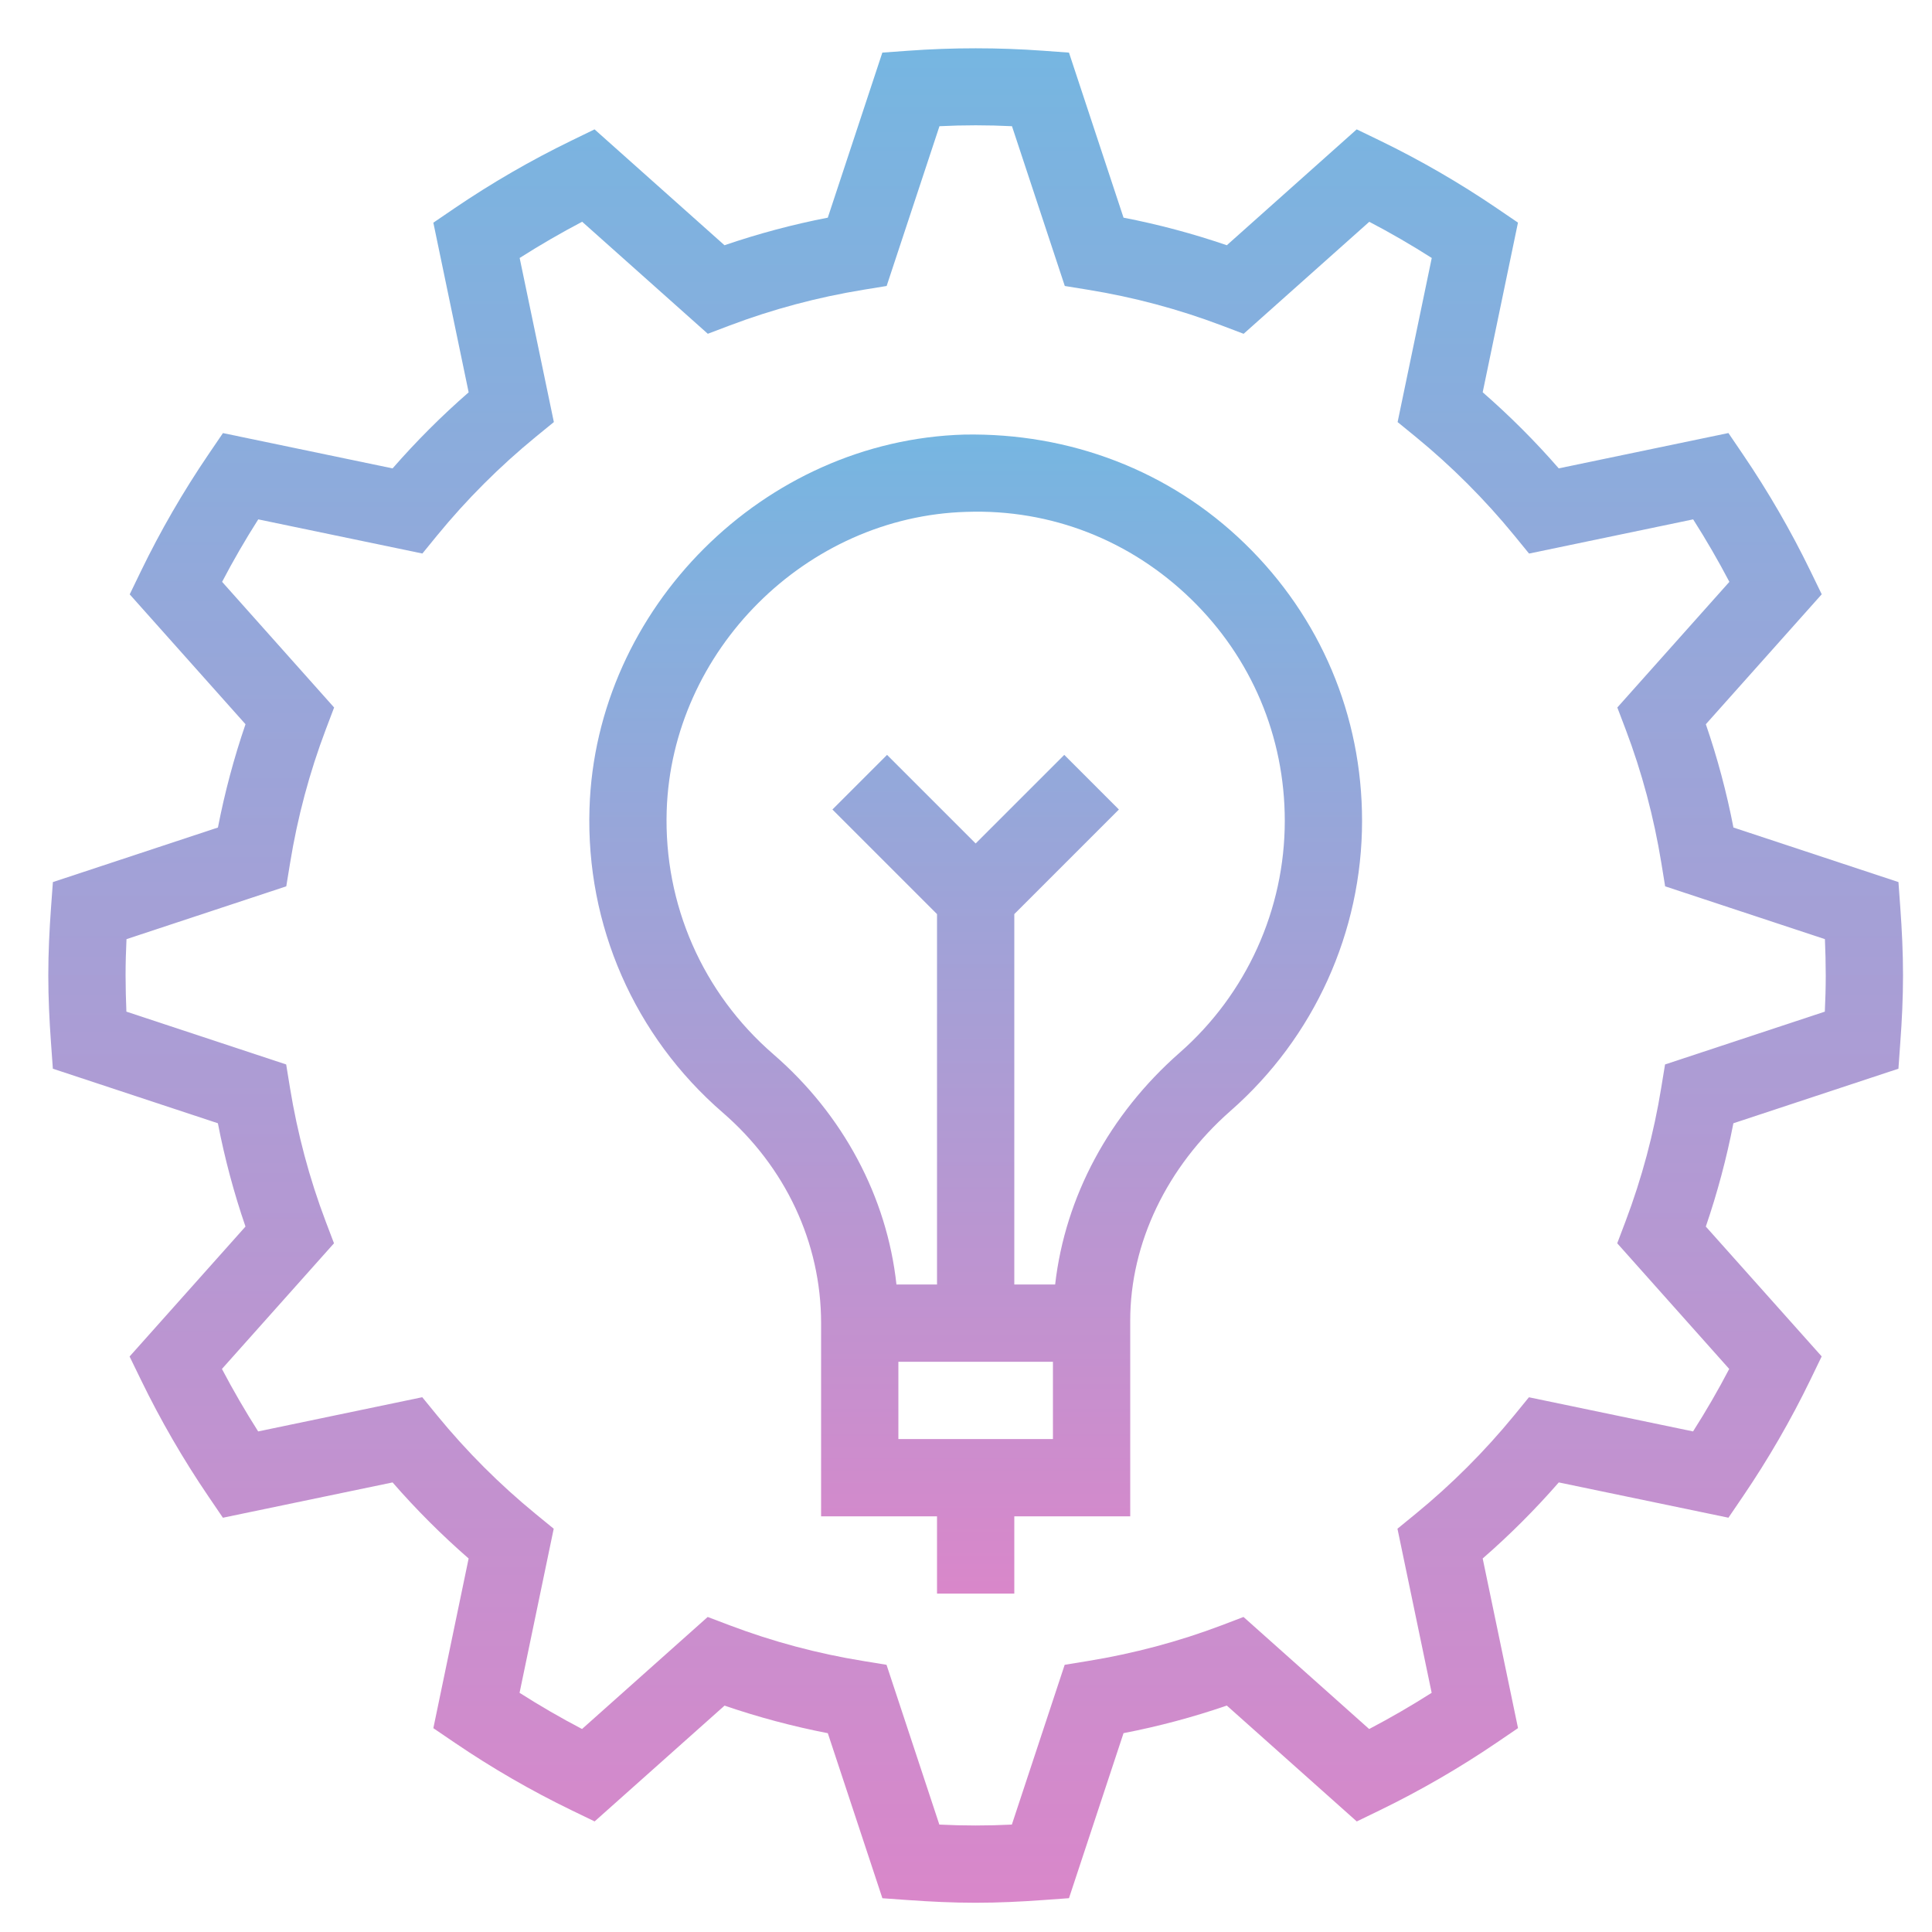
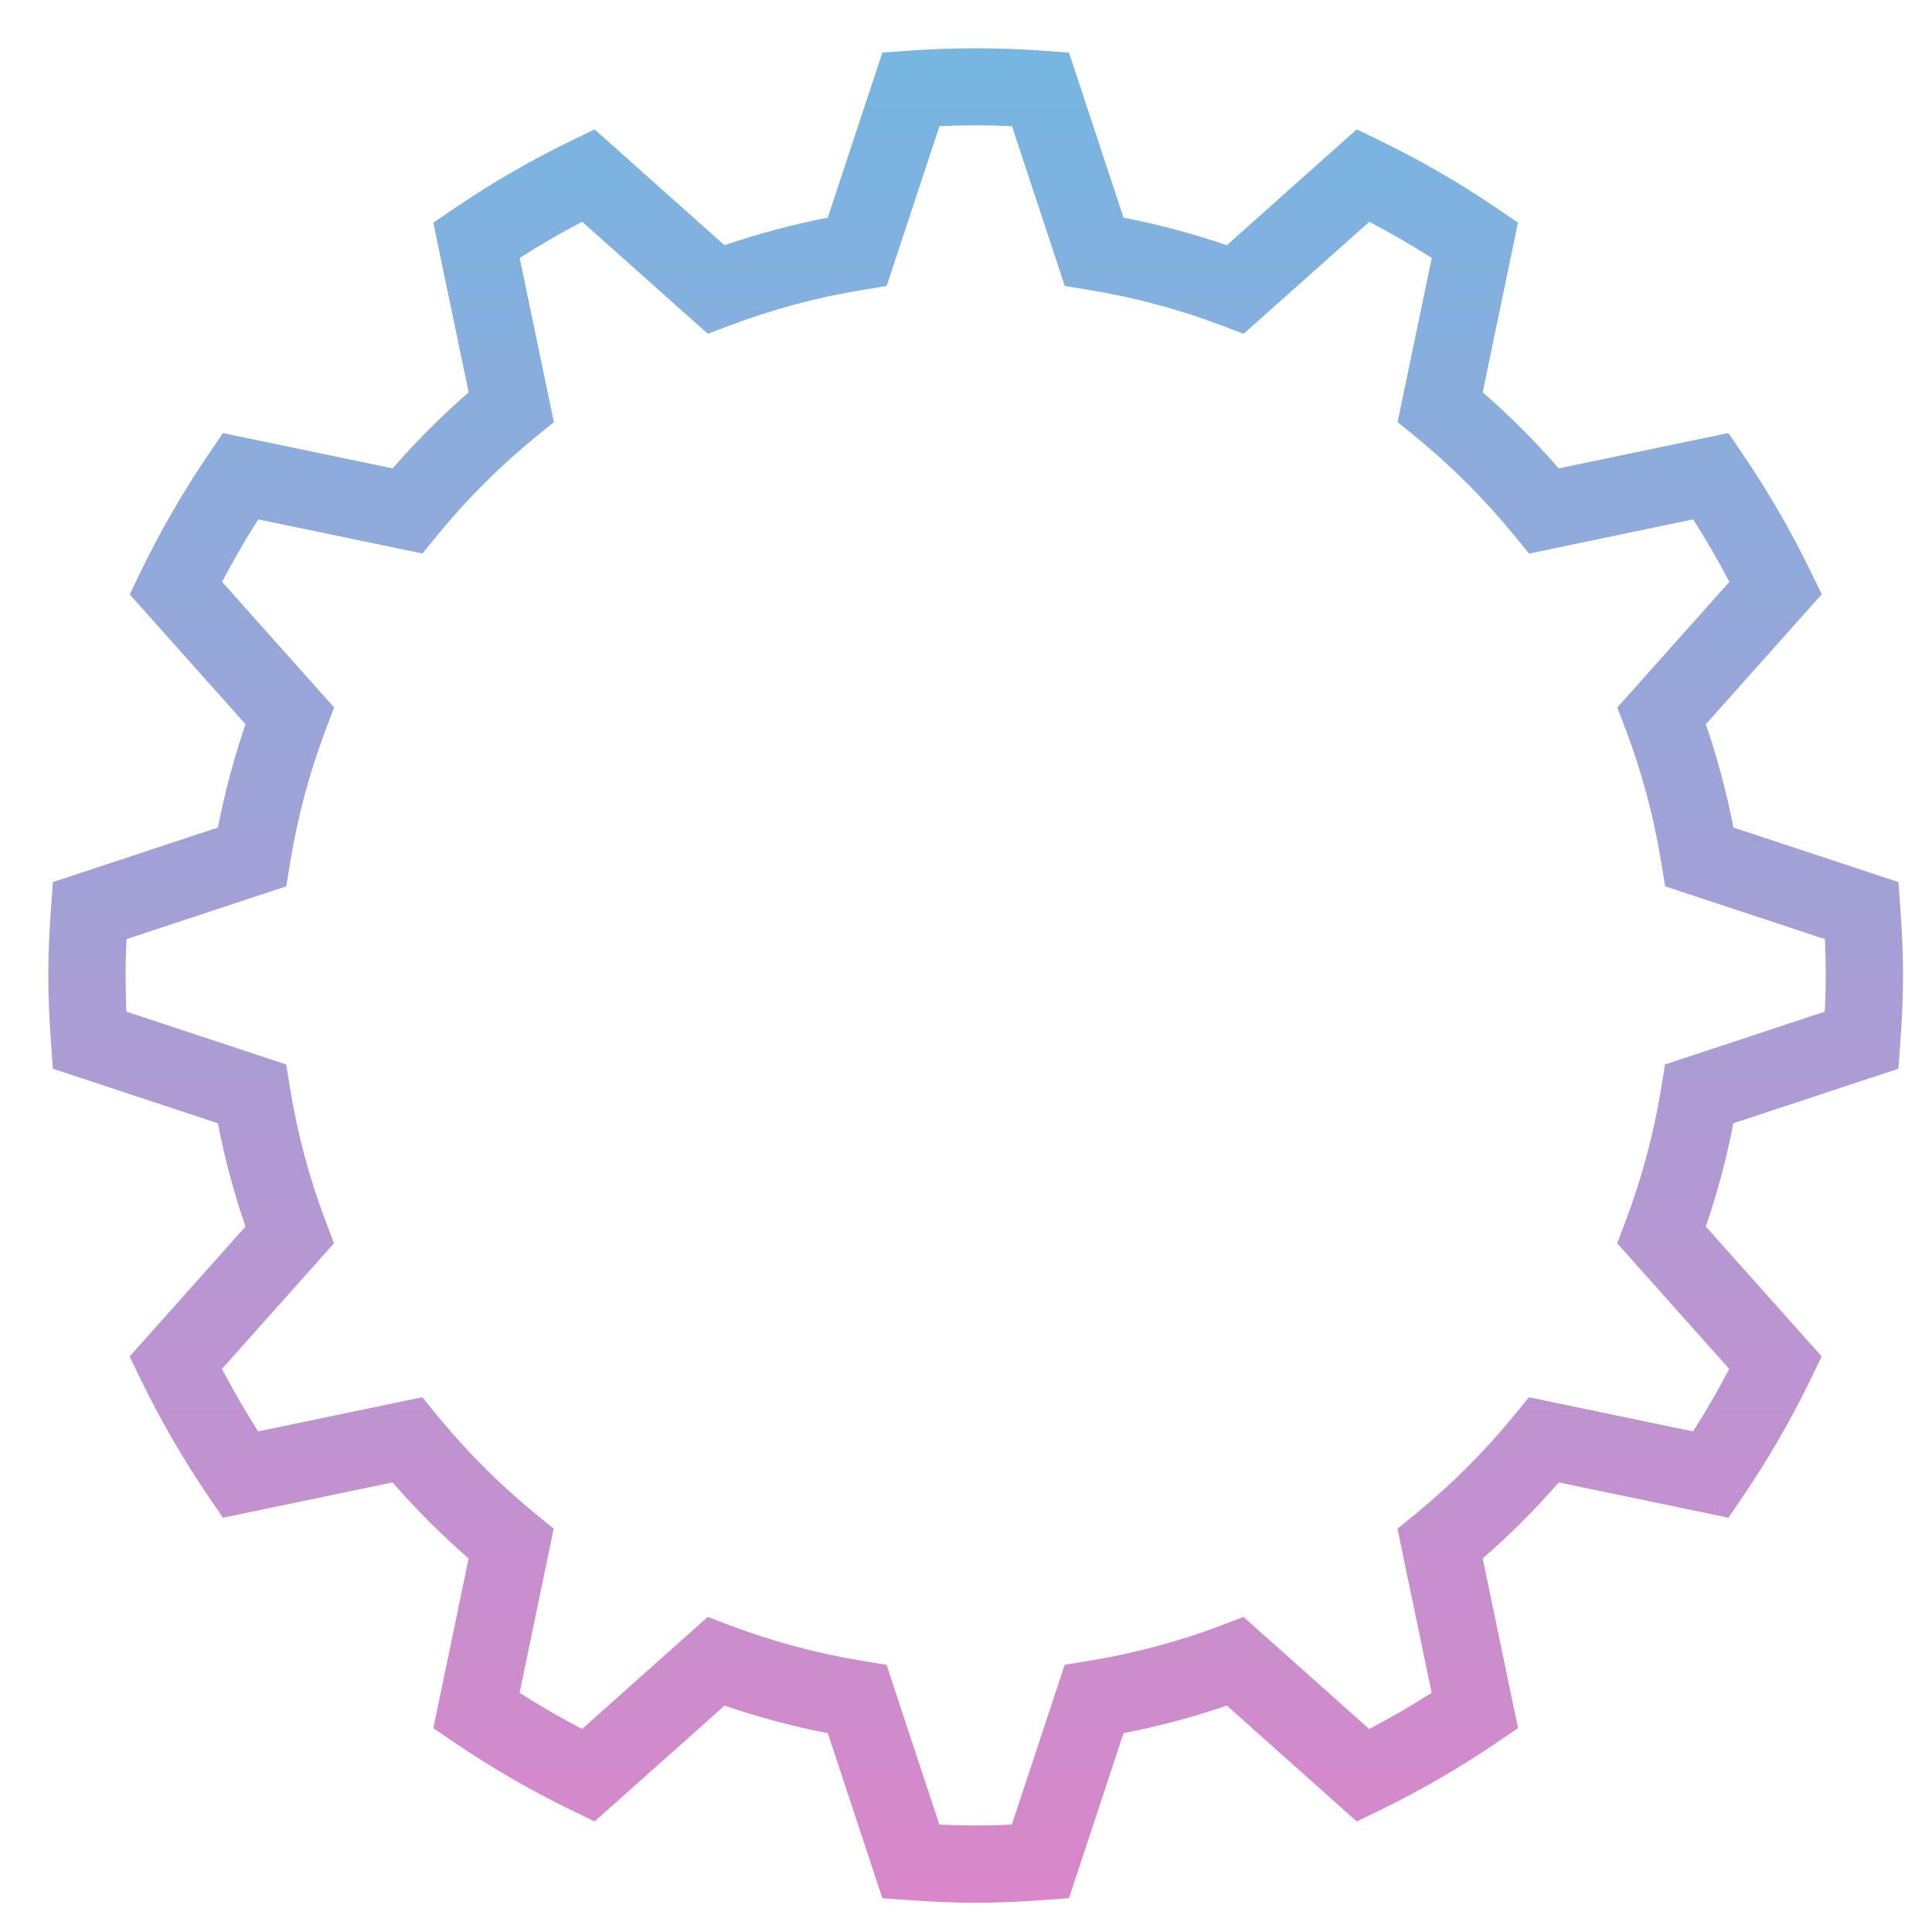
<svg xmlns="http://www.w3.org/2000/svg" width="80" height="80" viewBox="0 0 80 80" fill="none">
  <path d="M78.611 36.525L71.778 34.266C71.496 32.811 71.114 31.379 70.635 29.989L75.434 24.608L74.965 23.643C74.154 21.973 73.213 20.349 72.171 18.816L71.57 17.931L64.544 19.394C63.568 18.272 62.514 17.219 61.395 16.243L62.856 9.218L61.971 8.616C60.429 7.568 58.805 6.629 57.141 5.822L56.178 5.357L50.8 10.155C49.406 9.677 47.974 9.294 46.523 9.013L44.264 2.179L43.197 2.101C41.344 1.966 39.456 1.966 37.603 2.101L36.536 2.178L34.277 9.013C32.827 9.294 31.394 9.677 30 10.155L24.619 5.357L23.654 5.826C21.984 6.637 20.36 7.578 18.827 8.619L17.944 9.221L19.406 16.246C18.285 17.222 17.232 18.277 16.256 19.395L9.232 17.933L8.63 18.818C7.582 20.36 6.643 21.984 5.837 23.648L5.371 24.611L10.166 29.989C9.688 31.382 9.306 32.814 9.024 34.266L2.19 36.525L2.112 37.592C2.045 38.518 2 39.446 2 40.389C2 41.331 2.045 42.259 2.112 43.186L2.189 44.253L9.022 46.512C9.304 47.966 9.686 49.398 10.165 50.789L5.366 56.17L5.835 57.134C6.646 58.805 7.587 60.429 8.629 61.962L9.23 62.846L16.256 61.384C17.232 62.506 18.286 63.558 19.405 64.534L17.944 71.56L18.829 72.162C20.371 73.21 21.995 74.149 23.659 74.955L24.622 75.421L30.002 70.626C31.395 71.104 32.827 71.486 34.278 71.768L36.538 78.602L37.605 78.678C38.53 78.744 39.458 78.789 40.4 78.789C41.342 78.789 42.27 78.744 43.197 78.677L44.264 78.6L46.523 71.766C47.978 71.485 49.41 71.102 50.8 70.624L56.181 75.422L57.146 74.954C58.816 74.142 60.44 73.202 61.973 72.16L62.858 71.558L61.395 64.533C62.517 63.557 63.57 62.502 64.546 61.384L71.571 62.845L72.173 61.96C73.221 60.418 74.16 58.794 74.966 57.13L75.432 56.166L70.634 50.789C71.112 49.395 71.494 47.962 71.776 46.512L78.61 44.253L78.686 43.186C78.755 42.259 78.8 41.331 78.8 40.389C78.8 39.446 78.755 38.518 78.688 37.592L78.611 36.525ZM75.562 41.89L68.946 44.077L68.789 45.035C68.483 46.928 67.984 48.792 67.309 50.576L66.966 51.482L71.603 56.685C71.144 57.565 70.642 58.43 70.106 59.272L63.31 57.858L62.696 58.61C61.48 60.094 60.109 61.466 58.618 62.686L57.866 63.301L59.282 70.096C58.442 70.63 57.578 71.131 56.694 71.595L51.491 66.955L50.584 67.301C48.808 67.974 46.944 68.47 45.045 68.779L44.086 68.936L41.899 75.552C40.906 75.602 39.89 75.602 38.896 75.552L36.709 68.936L35.75 68.779C33.856 68.474 31.992 67.974 30.211 67.299L29.304 66.955L24.101 71.594C23.221 71.134 22.355 70.632 21.514 70.096L22.928 63.301L22.176 62.686C20.691 61.47 19.32 60.099 18.099 58.608L17.485 57.856L10.69 59.272C10.155 58.432 9.654 57.568 9.19 56.685L13.83 51.482L13.485 50.574C12.811 48.798 12.315 46.934 12.006 45.035L11.85 44.077L5.234 41.89C5.214 41.394 5.2 40.893 5.2 40.389C5.2 39.885 5.214 39.384 5.238 38.888L11.854 36.701L12.011 35.742C12.317 33.848 12.816 31.984 13.491 30.203L13.835 29.296L9.197 24.093C9.656 23.213 10.158 22.347 10.694 21.506L17.49 22.92L18.104 22.168C19.32 20.683 20.691 19.312 22.182 18.091L22.934 17.477L21.518 10.682C22.358 10.147 23.222 9.646 24.106 9.182L29.309 13.821L30.214 13.478C31.998 12.803 33.862 12.306 35.755 11.998L36.714 11.842L38.901 5.226C39.894 5.176 40.91 5.176 41.904 5.226L44.091 11.842L45.05 11.998C46.944 12.304 48.808 12.803 50.589 13.478L51.496 13.822L56.699 9.184C57.579 9.643 58.445 10.146 59.286 10.682L57.872 17.477L58.624 18.091C60.109 19.307 61.48 20.678 62.701 22.17L63.315 22.922L70.11 21.506C70.645 22.346 71.146 23.21 71.61 24.093L66.97 29.296L67.315 30.203C67.989 31.979 68.485 33.843 68.794 35.742L68.95 36.701L75.566 38.888C75.586 39.384 75.6 39.885 75.6 40.389C75.6 40.893 75.586 41.394 75.562 41.89Z" fill="url(#paint0_linear_46_832)" />
-   <path d="M39.934 17.995C31.632 18.23 24.667 25.176 24.41 33.478C24.256 38.312 26.269 42.902 29.926 46.069C32.515 48.309 34 51.446 34 54.789V56.389V62.789H38.8V65.989H42V62.789H46.8V56.28V54.68C46.8 51.48 48.315 48.314 50.958 45.995C54.418 42.958 56.4 38.584 56.4 33.989C56.4 29.627 54.678 25.554 51.55 22.514C48.424 19.475 44.286 17.917 39.934 17.995ZM43.6 59.589H37.2V56.389H43.6V59.589ZM48.848 43.589C45.936 46.146 44.107 49.55 43.691 53.189H42V37.851L46.331 33.52L44.069 31.258L40.4 34.926L36.731 31.258L34.469 33.52L38.8 37.851V53.189H37.12C36.728 49.571 34.918 46.157 32.019 43.65C29.093 41.115 27.485 37.445 27.606 33.578C27.813 26.938 33.382 21.382 40.024 21.195C43.525 21.075 46.818 22.376 49.32 24.808C51.822 27.24 53.2 30.499 53.2 33.989C53.2 37.662 51.614 41.162 48.848 43.589Z" fill="url(#paint1_linear_46_832)" />
  <defs>
    <linearGradient id="paint0_linear_46_832" x1="40.4" y1="2" x2="40.4" y2="78.789" gradientUnits="userSpaceOnUse">
      <stop stop-color="#76B6E1" />
      <stop offset="1" stop-color="#D987CA" />
    </linearGradient>
    <linearGradient id="paint1_linear_46_832" x1="40.401" y1="17.992" x2="40.401" y2="65.989" gradientUnits="userSpaceOnUse">
      <stop stop-color="#76B6E1" />
      <stop offset="1" stop-color="#D987CA" />
    </linearGradient>
  </defs>
</svg>